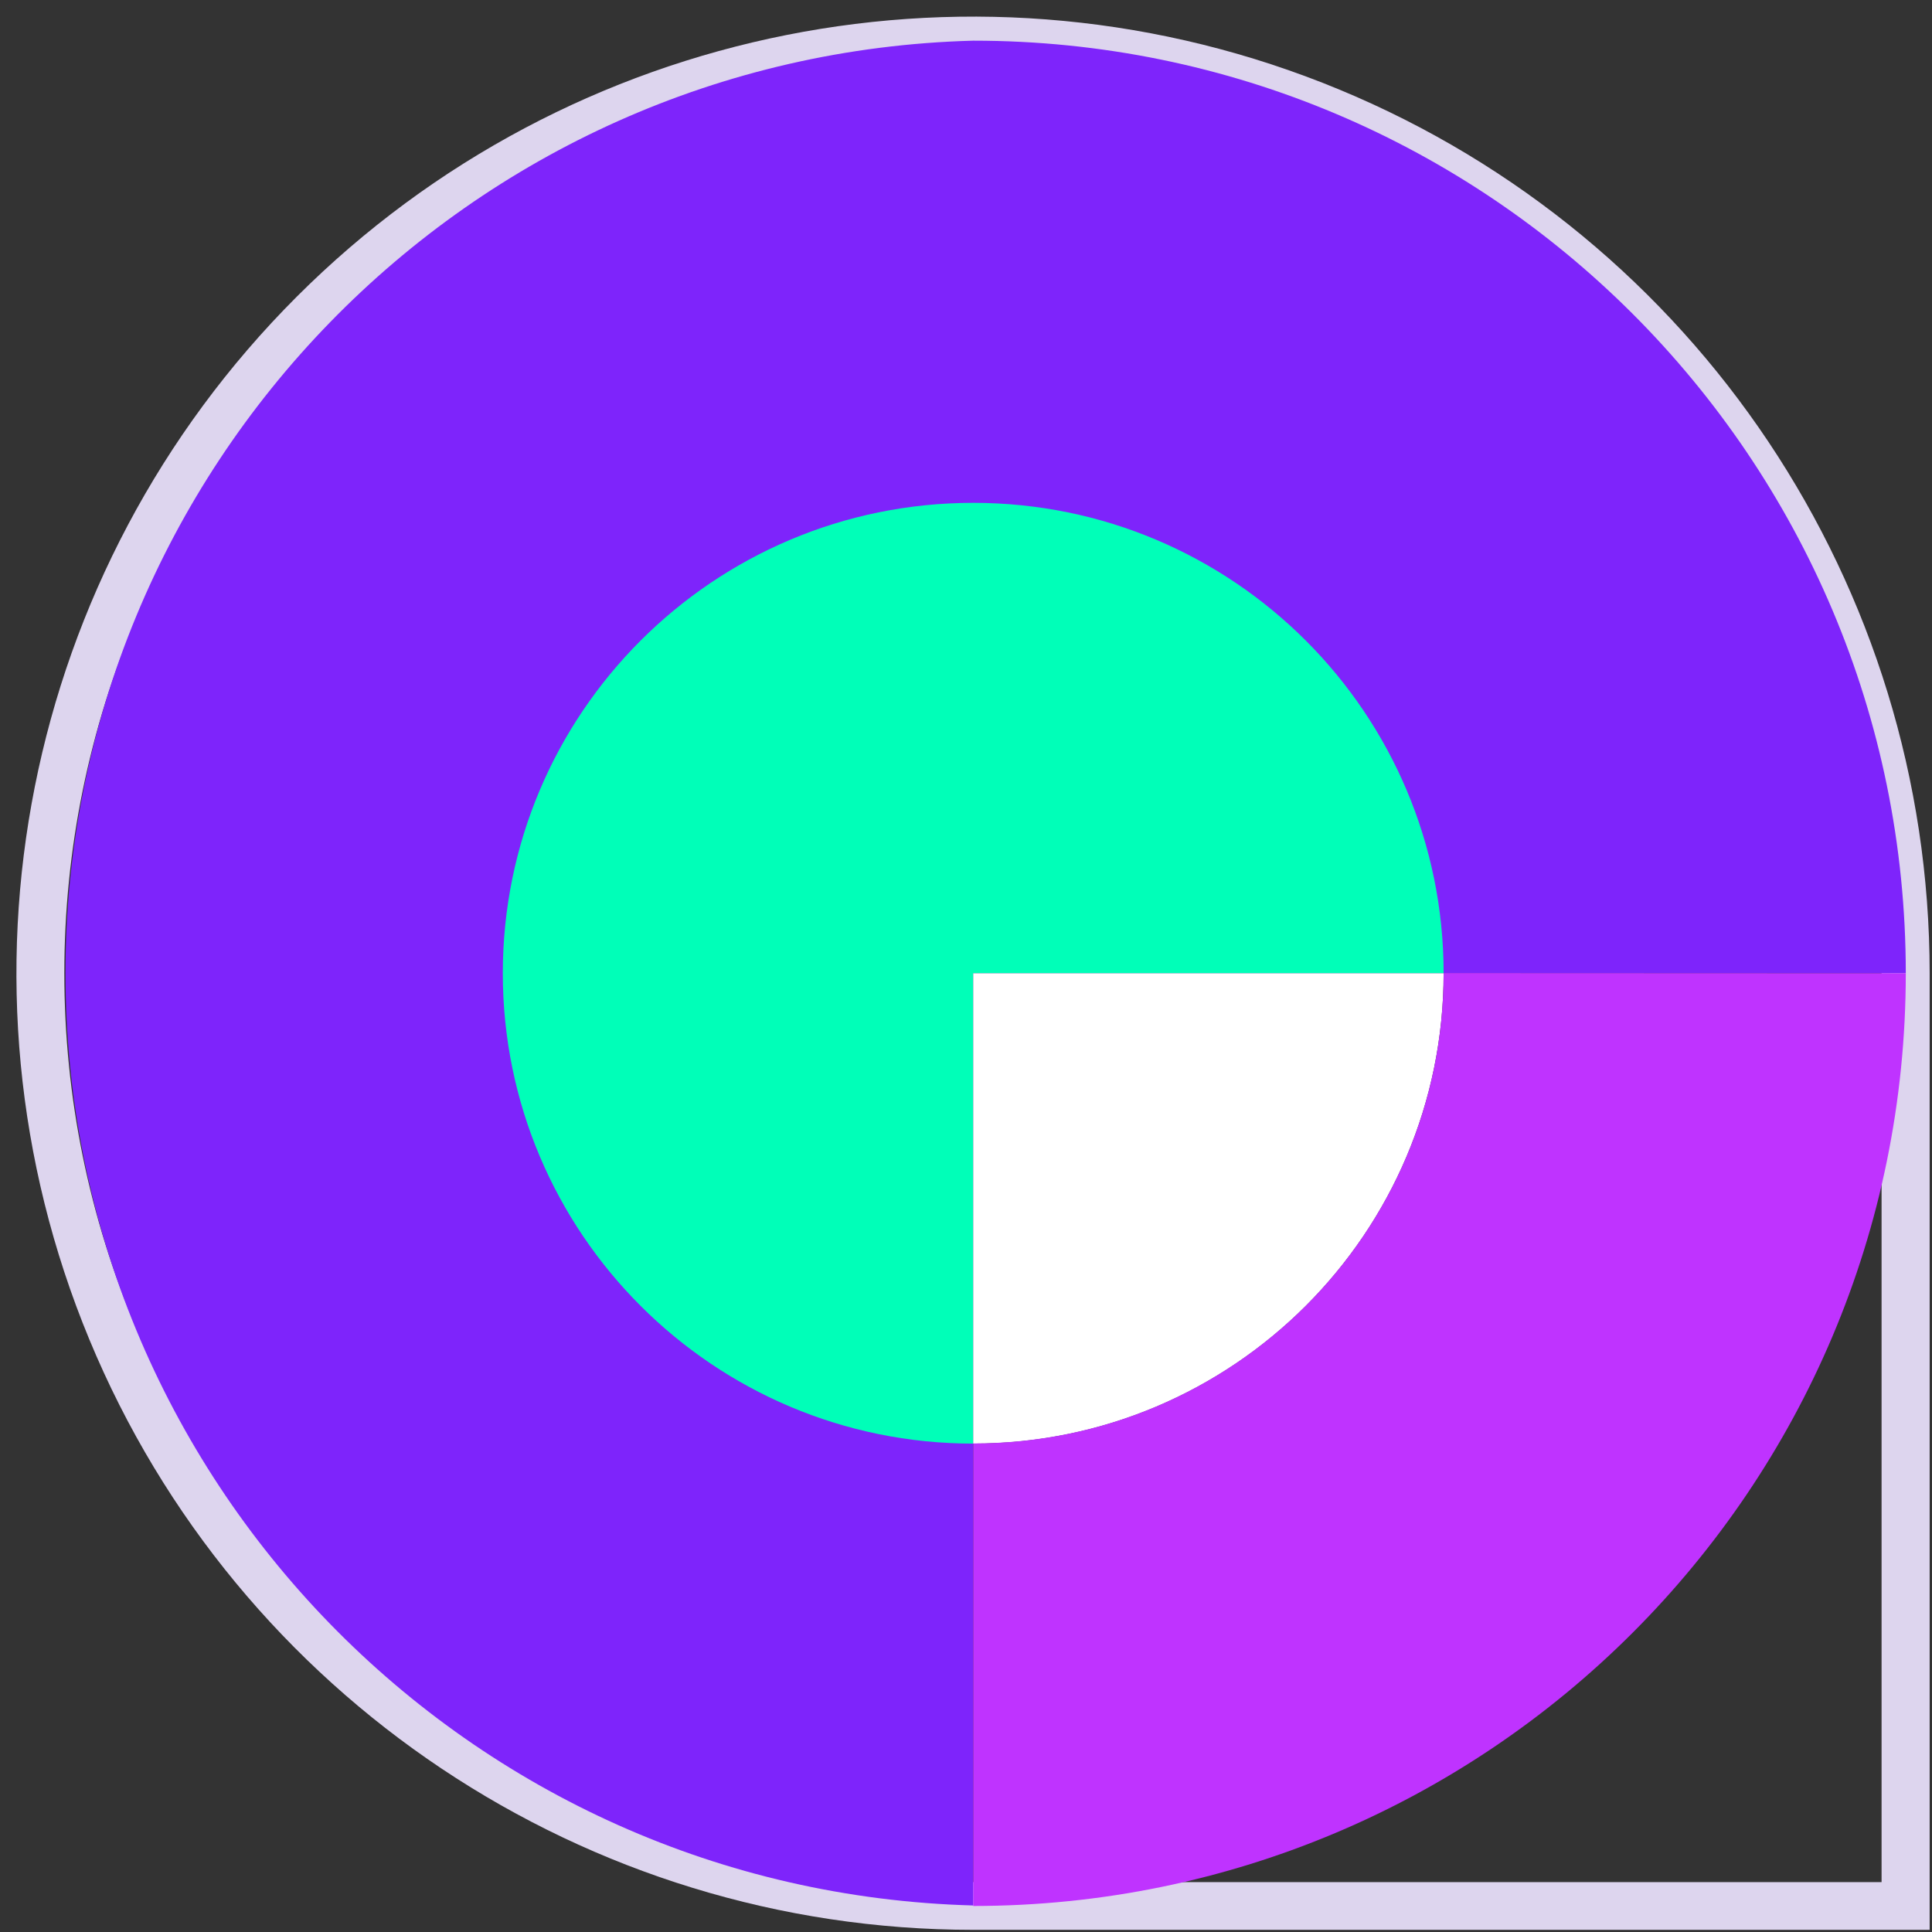
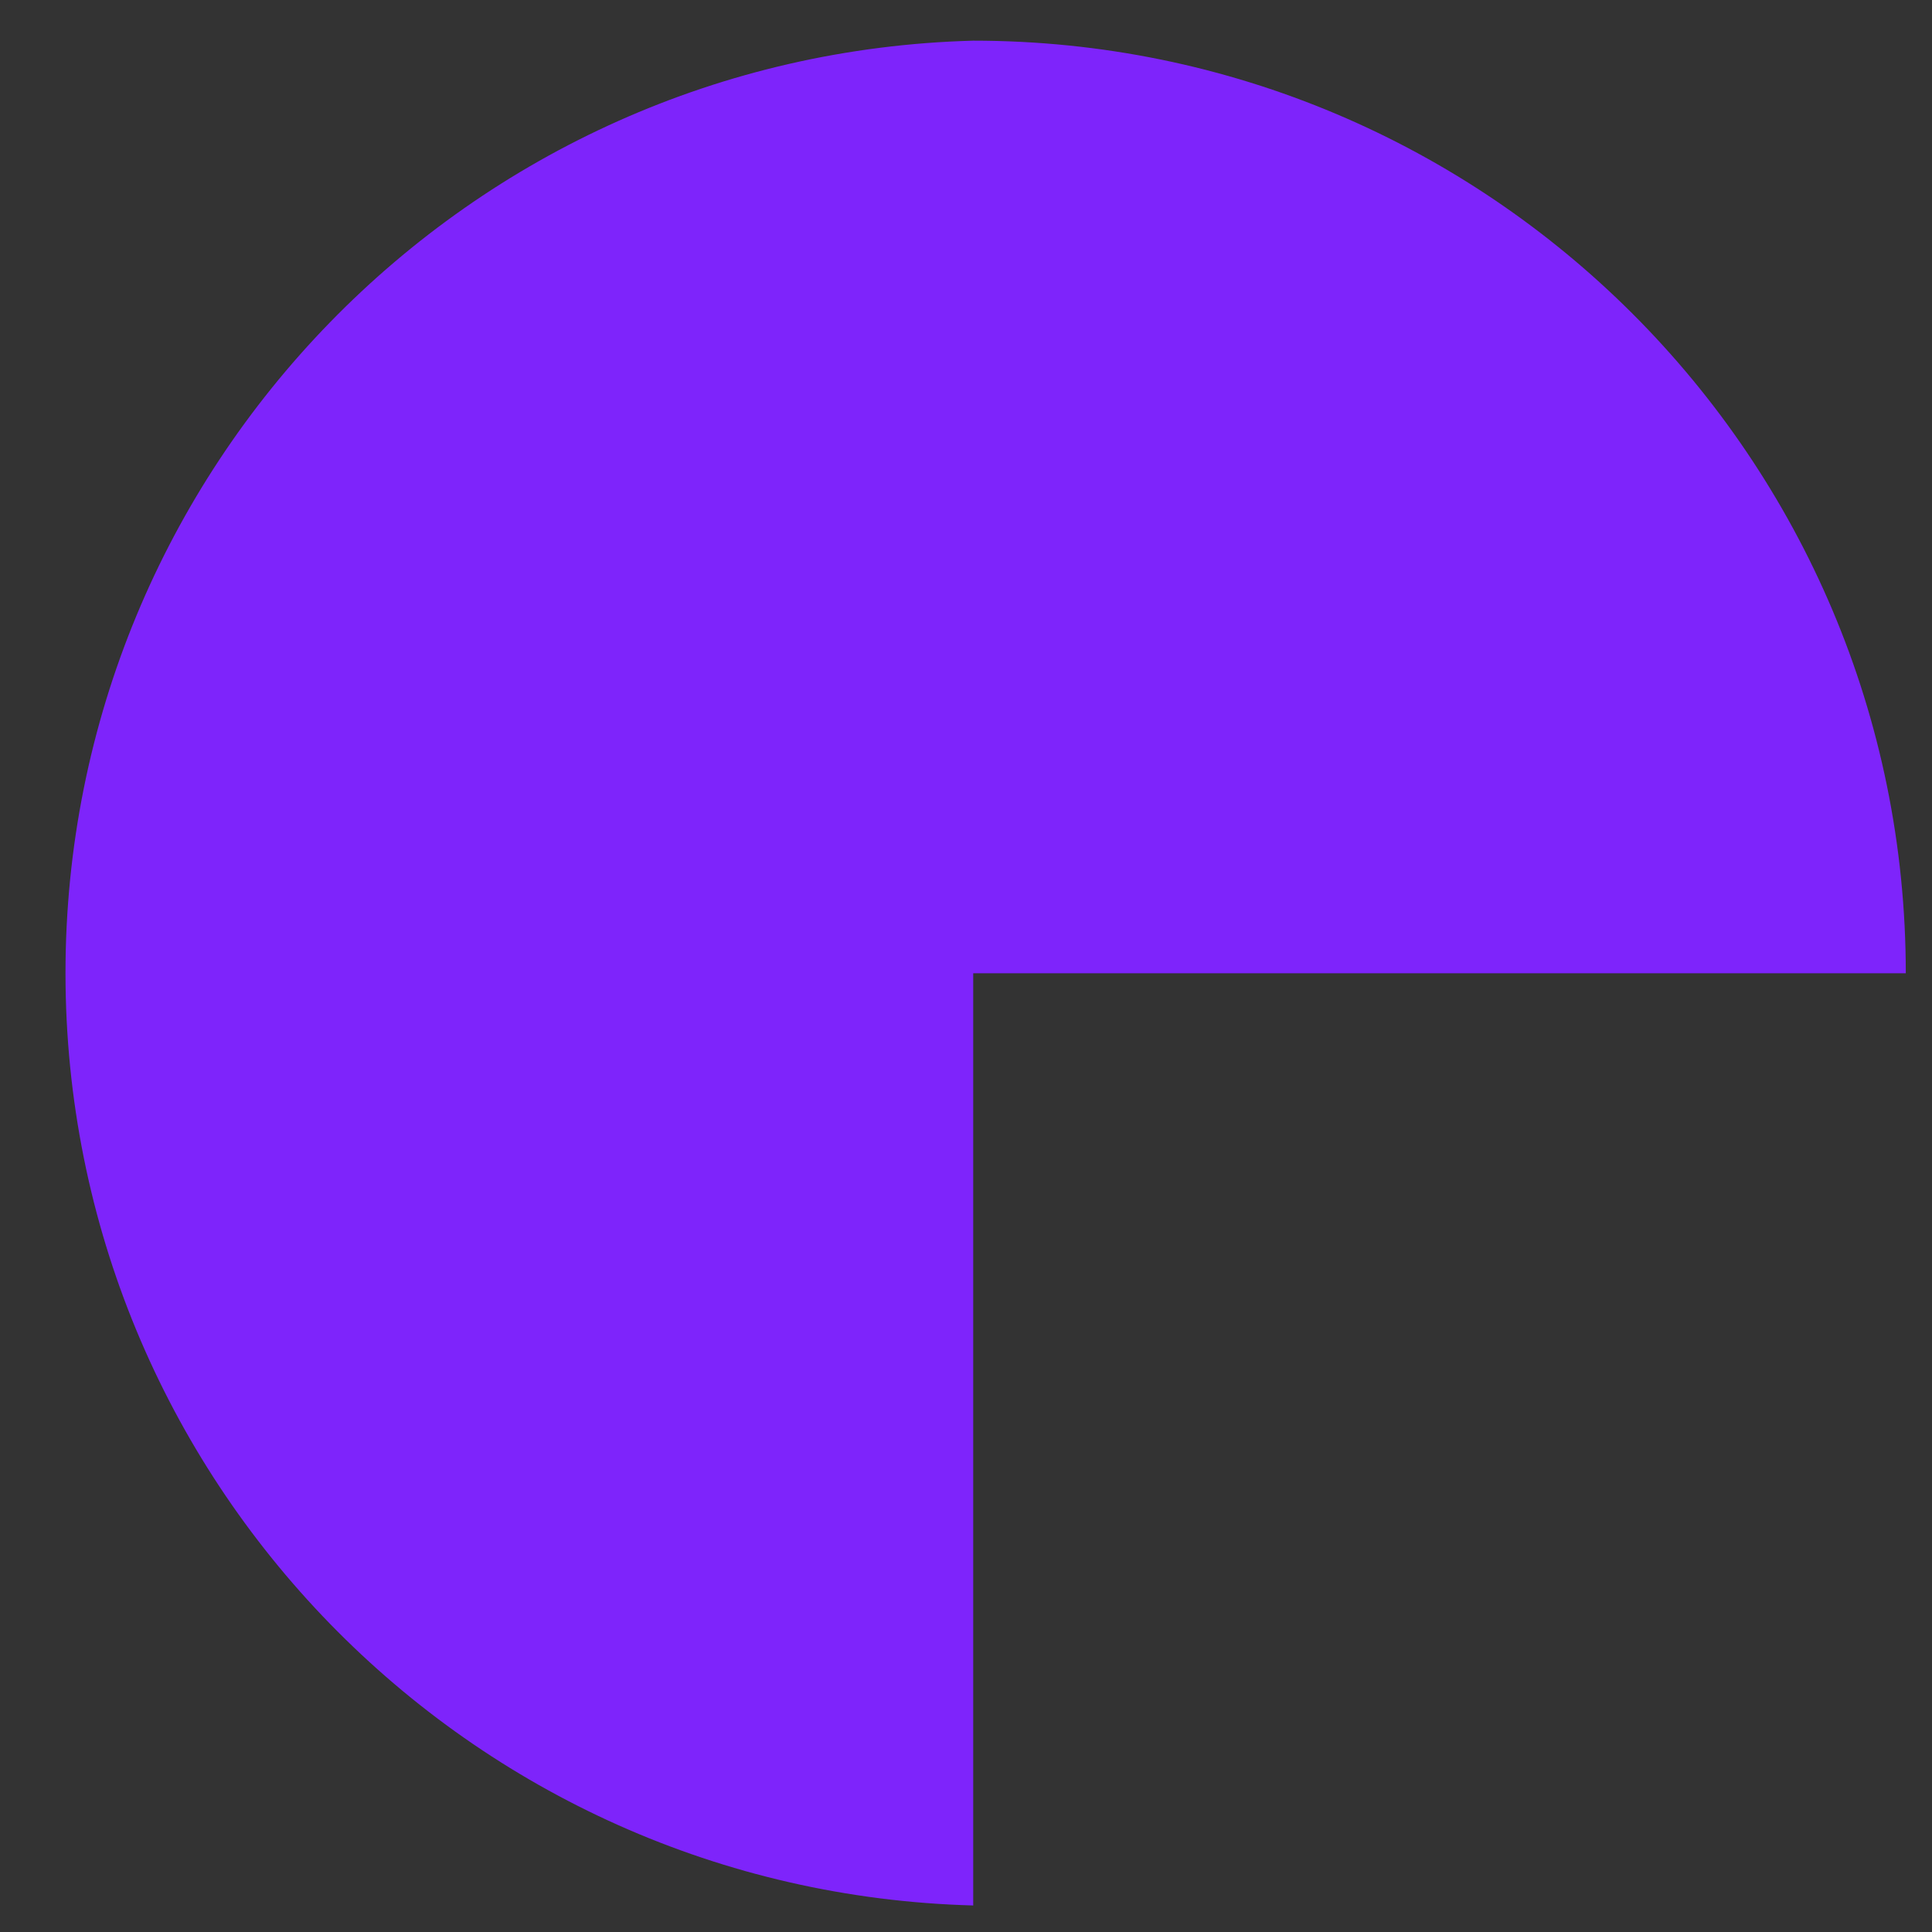
<svg xmlns="http://www.w3.org/2000/svg" width="60px" height="60px" viewBox="0 0 60 60" version="1.1">
  <rect x="0" y="0" width="60" height="60" fill="#333333" stroke="none" />
  <title>open positions</title>
  <g id="Page-1" stroke="none" stroke-width="1" fill="none" fill-rule="evenodd">
    <g id="Careers" transform="translate(-688, -3902)" fill-rule="nonzero">
      <g id="Group-26" transform="translate(240, 3902.516)">
        <g id="Group-7" transform="translate(376, 0)">
          <g id="open-positions" transform="translate(72.51, 0)">
-             <path d="M59.417,59.417 L29.714,59.417 C17.698,59.419 6.864,52.182 2.264,41.081 C-2.336,29.98 0.204,17.201 8.7,8.704 C17.196,0.206 29.974,-2.336 41.076,2.262 C52.178,6.86 59.417,17.693 59.417,29.709 L59.417,59.417 Z M29.714,1.483 C14.125,1.483 1.488,14.12 1.488,29.709 C1.488,45.298 14.125,57.935 29.714,57.935 L57.924,57.935 L57.924,29.709 C57.907,14.133 45.289,1.508 29.714,1.483 Z" id="Shape" fill="#DDD5EE" />
            <path d="M29.714,0.747 C14.024,1.168 1.524,14.008 1.524,29.703 C1.524,45.399 14.024,58.239 29.714,58.66 L29.714,29.709 L58.676,29.709 C58.676,13.714 45.709,0.747 29.714,0.747 Z" id="Path" fill="#7E24FB" />
-             <path d="M44.323,29.709 L29.714,29.709 L29.714,44.317 C21.646,44.317 15.105,37.777 15.105,29.709 C15.105,21.641 21.646,15.1 29.714,15.1 C37.782,15.1 44.323,21.641 44.323,29.709 L44.323,29.709 Z" id="Path" fill="#00FFB8" />
-             <path d="M44.323,29.709 C44.323,37.777 37.782,44.317 29.714,44.317 L29.714,29.709 L44.323,29.709 Z" id="Path" fill="#FFFFFF" />
-             <path d="M58.676,29.709 C58.676,45.705 45.71,58.673 29.714,58.676 L29.714,44.312 C37.782,44.312 44.323,37.772 44.323,29.703 L58.676,29.709 Z" id="Path" fill="#BF33FF" />
+             <path d="M44.323,29.709 L29.714,29.709 L44.323,29.709 Z" id="Path" fill="#FFFFFF" />
          </g>
        </g>
      </g>
    </g>
  </g>
</svg>